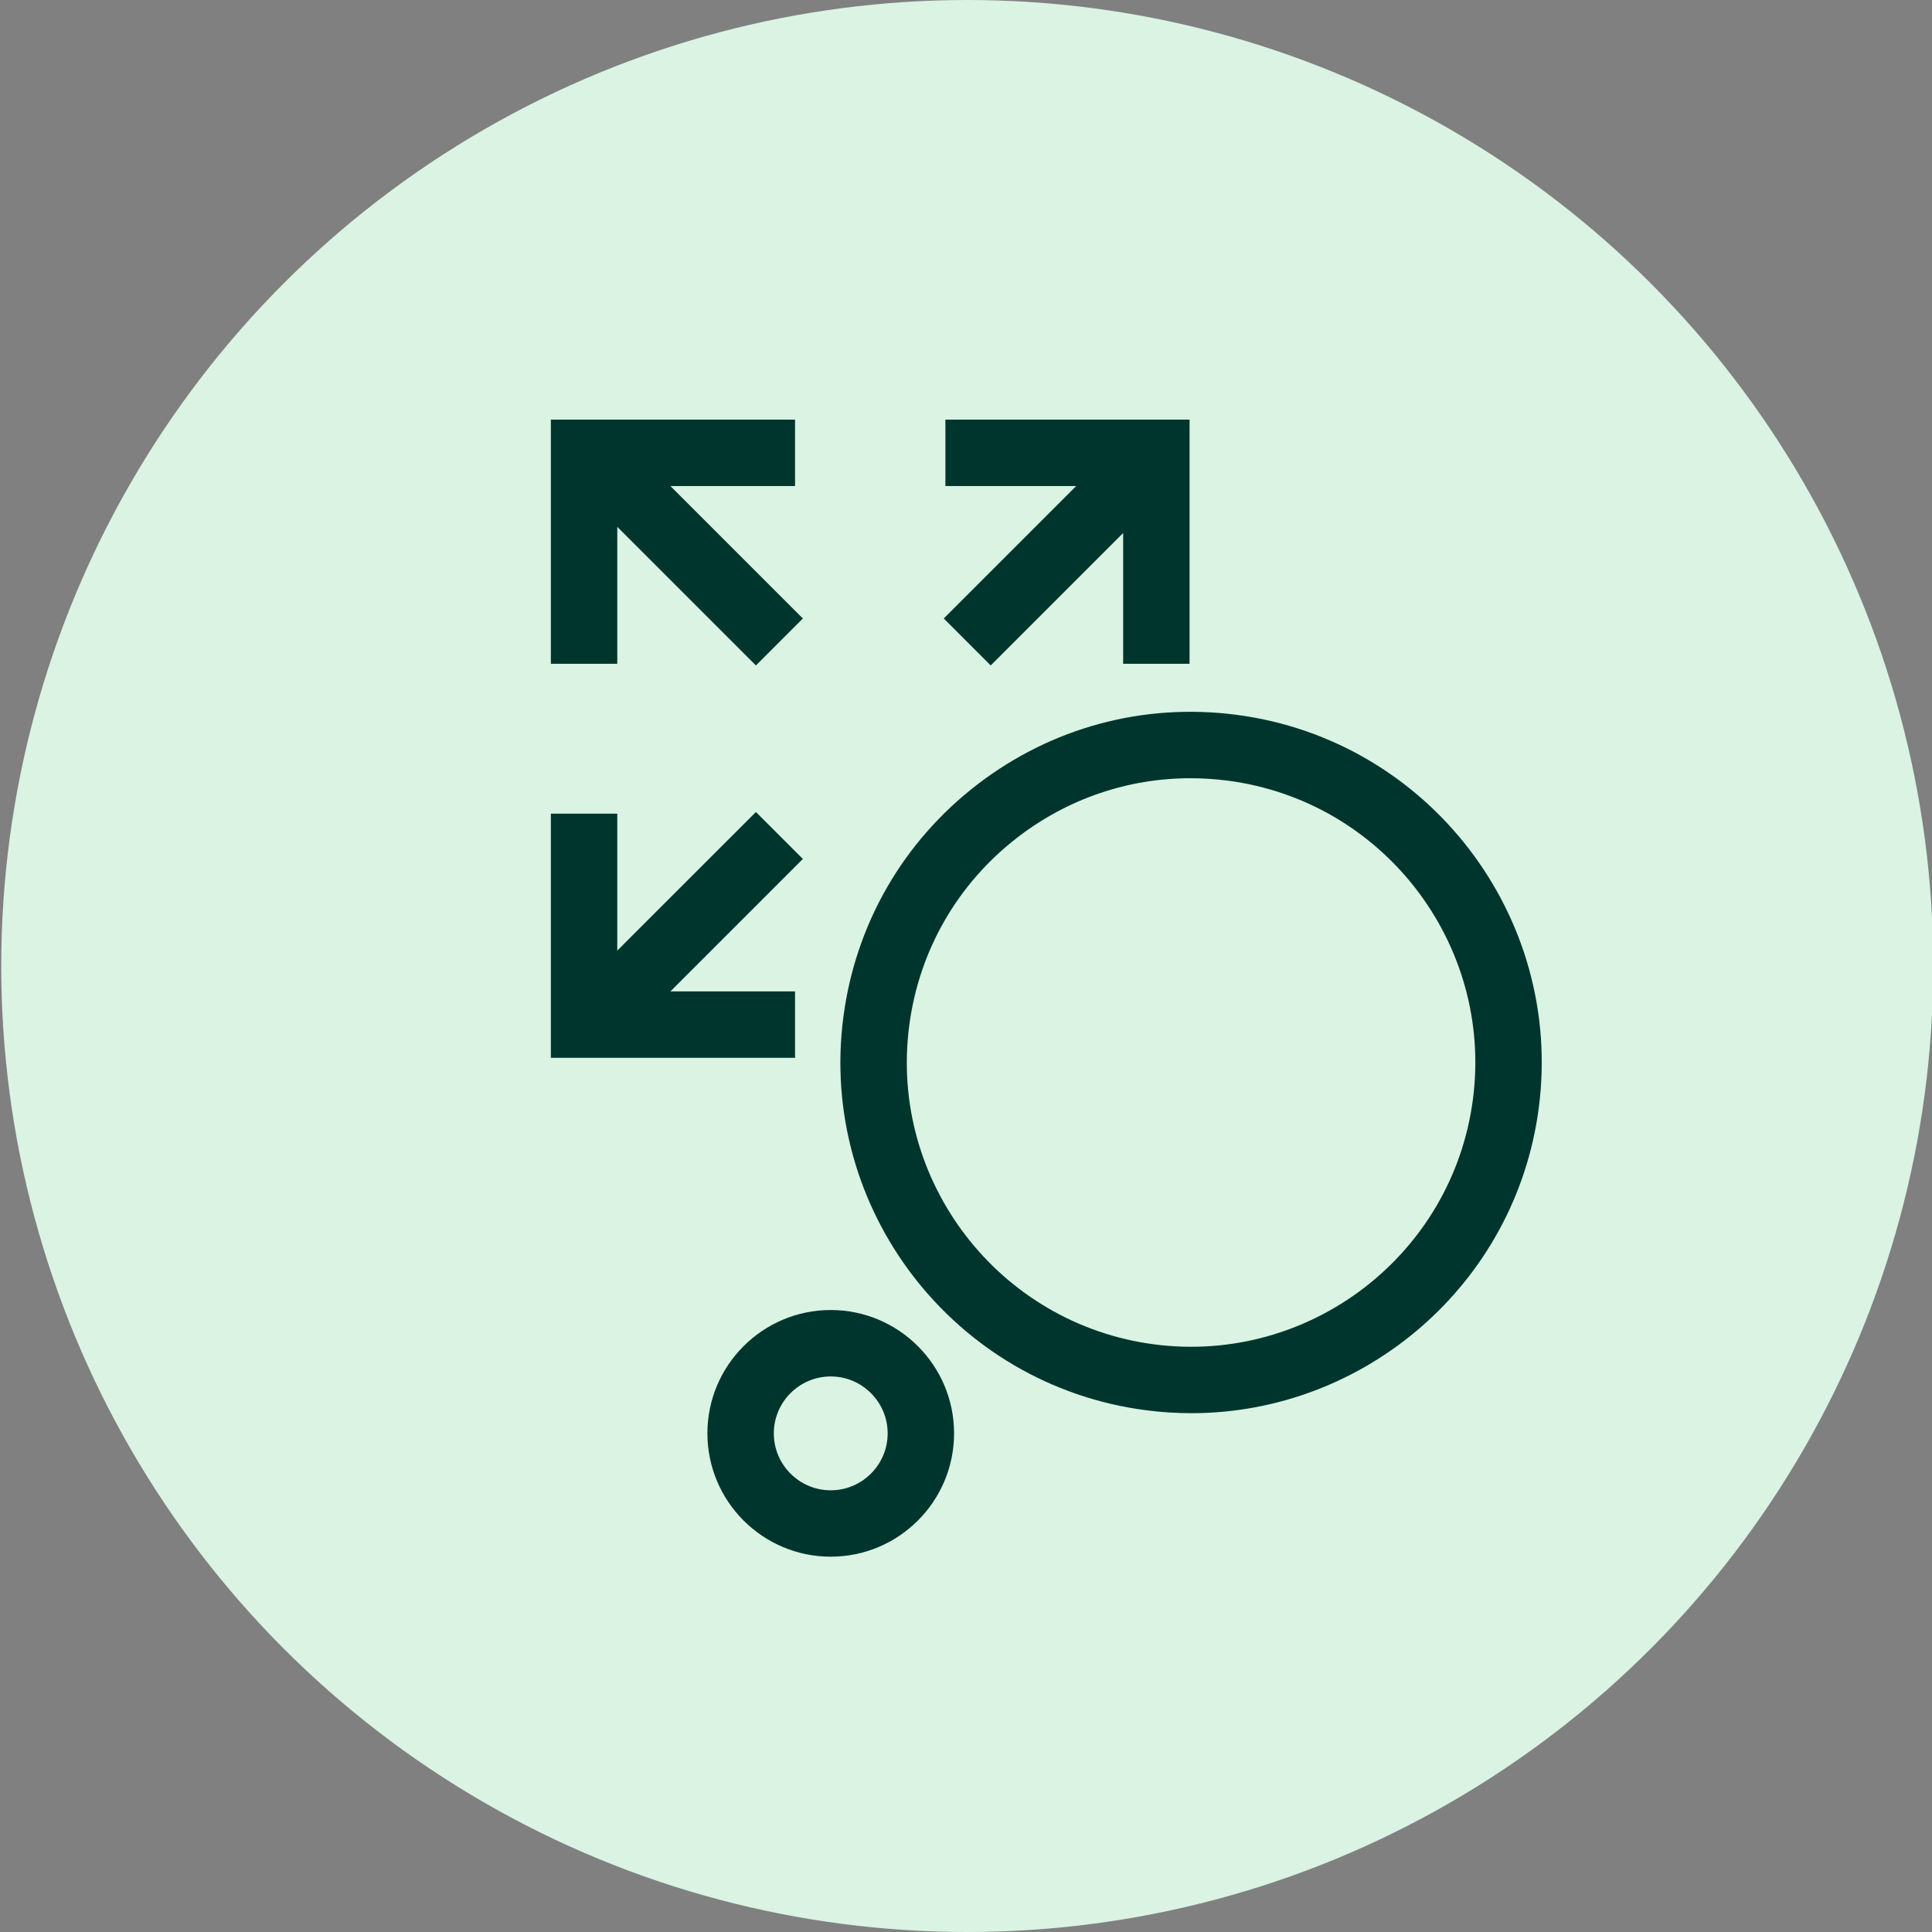
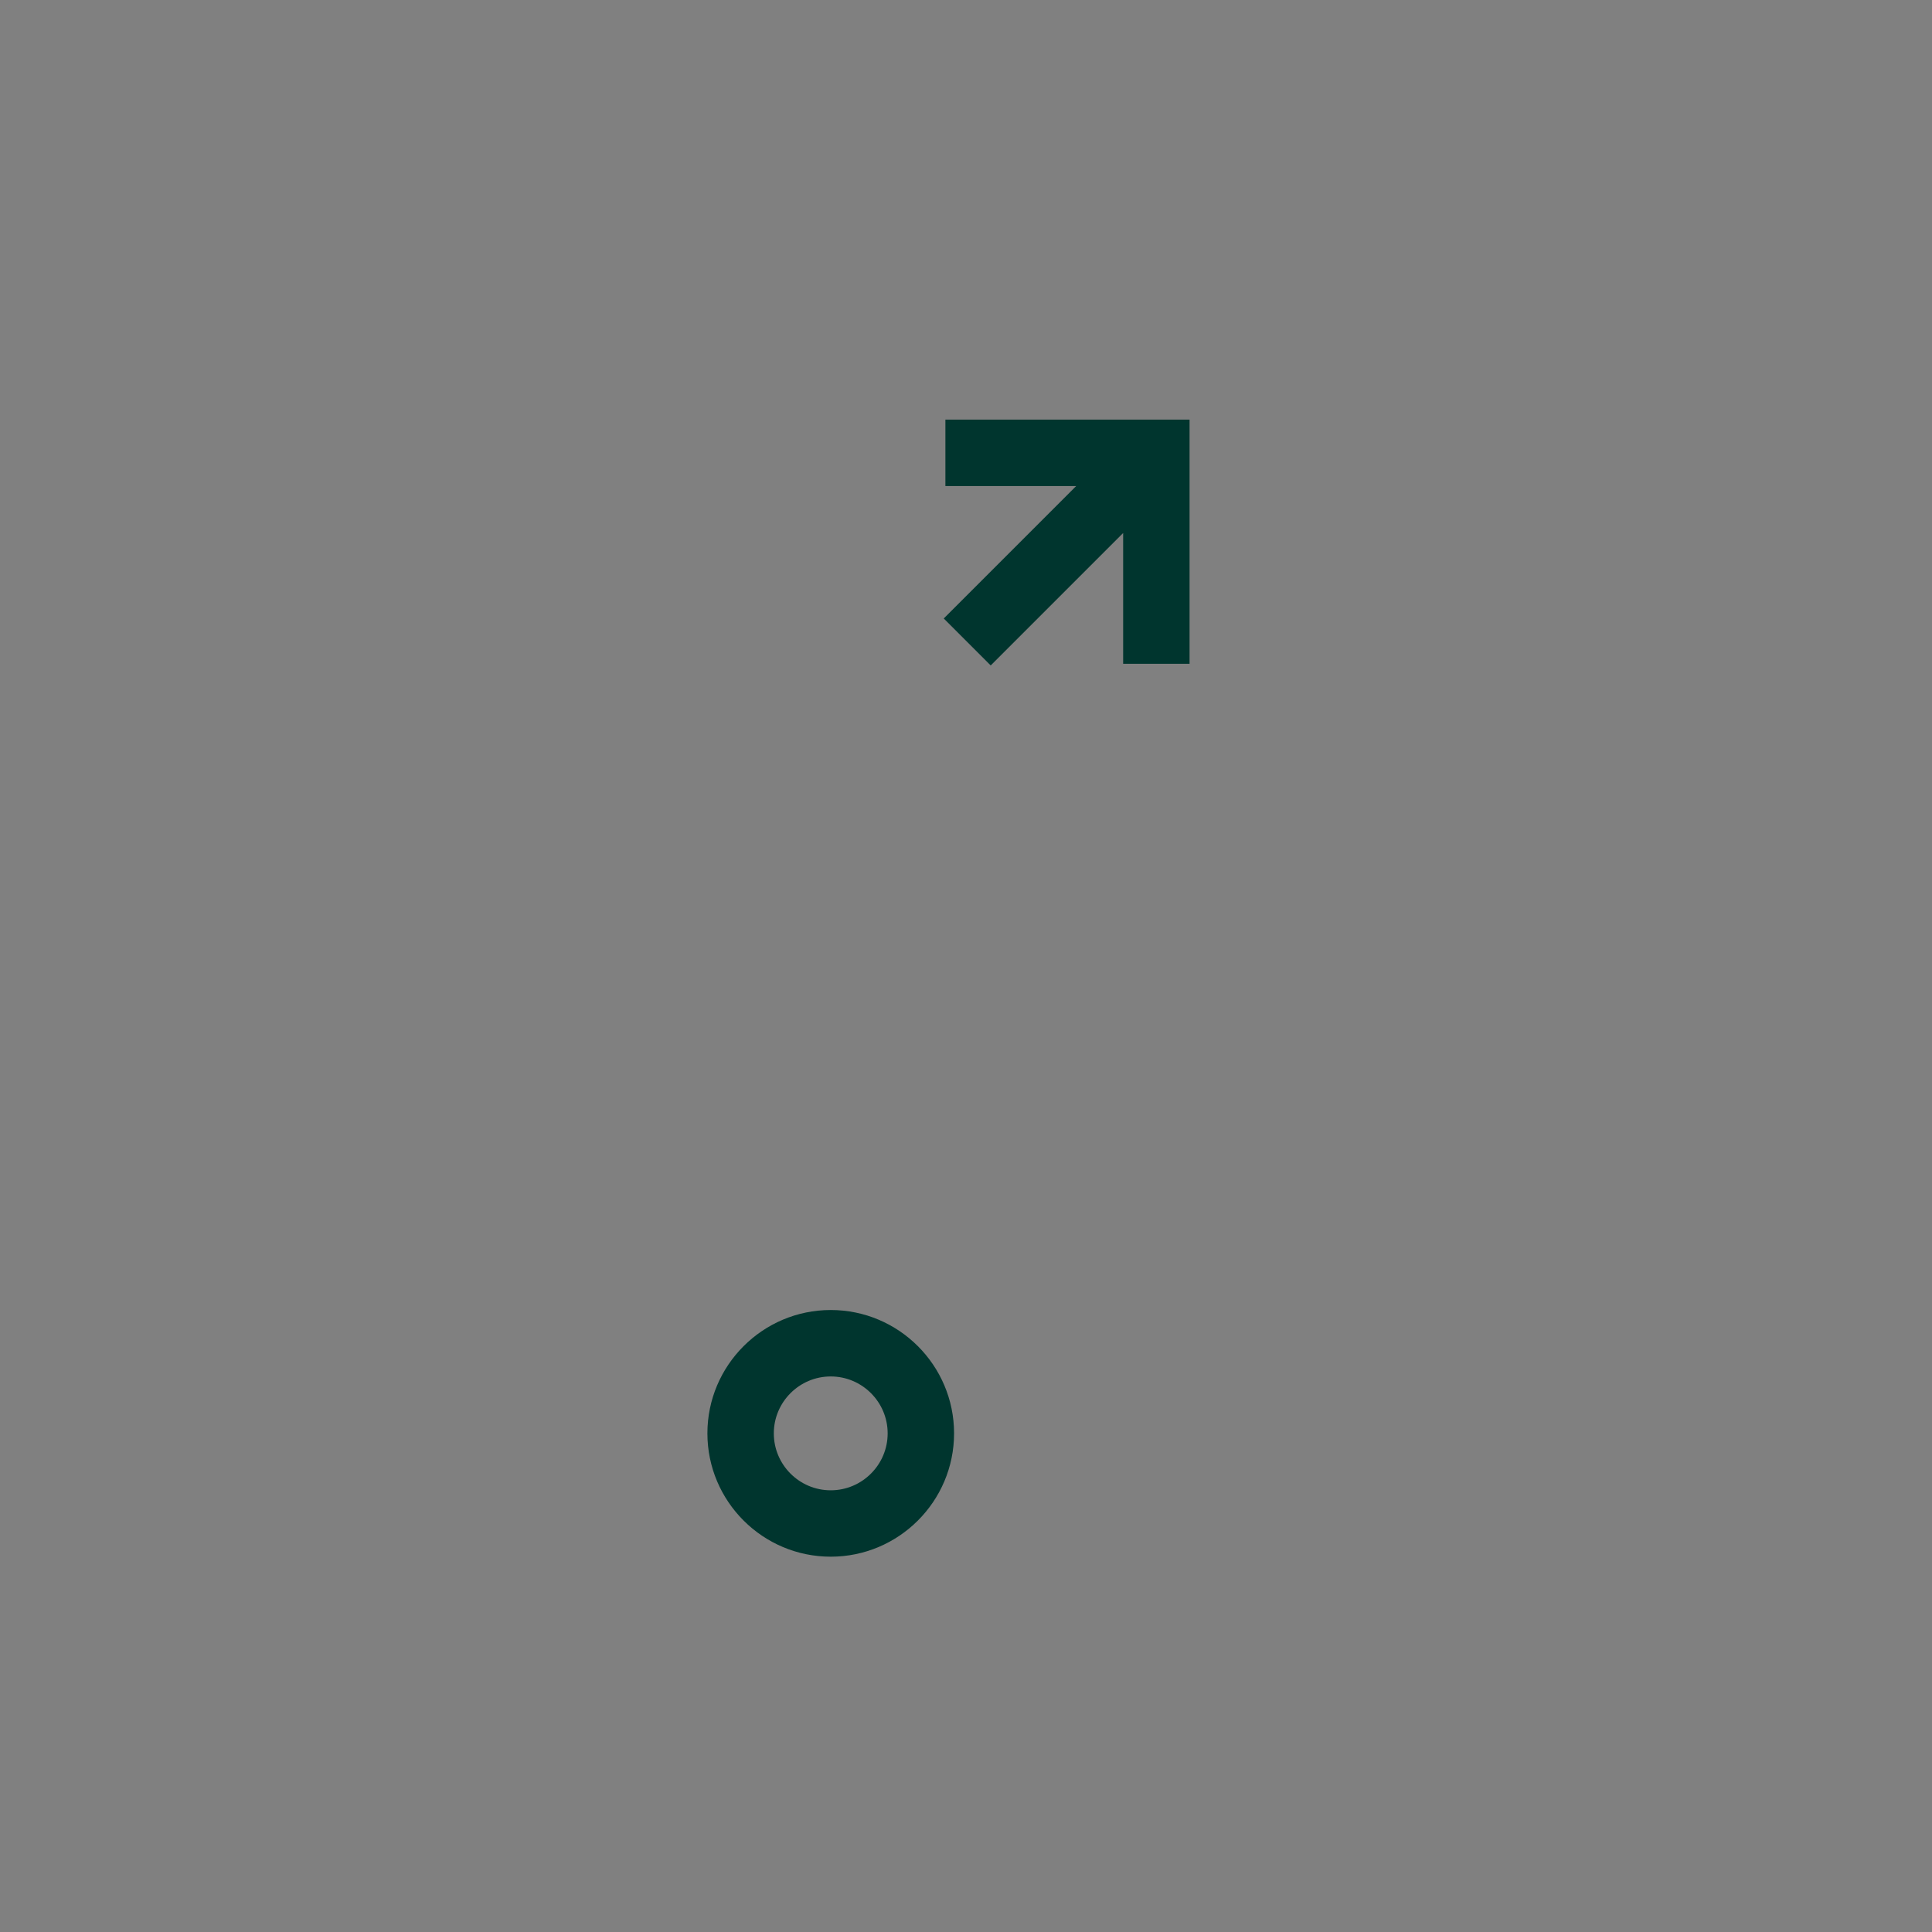
<svg xmlns="http://www.w3.org/2000/svg" id="Layer_1" data-name="Layer 1" version="1.1" viewBox="0 0 800 800">
  <rect x="0" y="0" width="800" height="800" fill="#808080" stroke="none" />
  <defs>
    <style>
      .cls-1 {
        fill: #daf3e3;
      }

      .cls-1, .cls-2 {
        stroke-width: 0px;
      }

      .cls-2 {
        fill: #00352e;
      }
    </style>
  </defs>
-   <circle class="cls-1" cx="400.51" cy="400" r="400" />
  <g>
-     <polygon class="cls-2" points="329.21 201.26 329.21 173.76 228.1 173.76 228.1 274.86 255.6 274.86 255.6 218.15 313.01 275.55 332.45 256.1 277.61 201.26 329.21 201.26" />
    <polygon class="cls-2" points="391.47 173.76 391.47 201.26 445.63 201.26 390.79 256.1 410.23 275.55 465.07 220.71 465.07 274.86 492.57 274.86 492.57 173.76 391.47 173.76" />
-     <polygon class="cls-2" points="313.01 336.23 255.6 393.63 255.6 336.91 228.1 336.91 228.1 438.01 329.21 438.01 329.21 410.51 277.61 410.51 332.45 355.67 313.01 336.23" />
  </g>
  <g>
    <path class="cls-2" d="M343.99,542.45c-28.16,0-51.07,22.91-51.07,51.07s22.91,51.07,51.07,51.07,51.07-22.91,51.07-51.07-22.91-51.07-51.07-51.07ZM343.99,617.1c-13,0-23.57-10.58-23.57-23.57s10.58-23.57,23.57-23.57,23.57,10.58,23.57,23.57-10.58,23.57-23.57,23.57Z" />
-     <path class="cls-2" d="M511.94,295.98c-38.46-5.01-76.57,5.26-107.3,28.91-30.74,23.65-50.42,57.86-55.43,96.32-10.34,79.39,45.84,152.4,125.24,162.73,6.34.83,12.62,1.23,18.85,1.23,71.79,0,134.37-53.41,143.88-126.46,10.34-79.39-45.84-152.4-125.24-162.73ZM609.91,455.16c-8.38,64.36-67.56,109.88-131.91,101.52-64.36-8.38-109.9-67.56-101.52-131.91,4.06-31.18,20.02-58.9,44.93-78.08,20.79-16,45.74-24.44,71.54-24.44,5.12,0,10.28.33,15.44,1,64.36,8.38,109.9,67.56,101.52,131.91Z" />
  </g>
</svg>